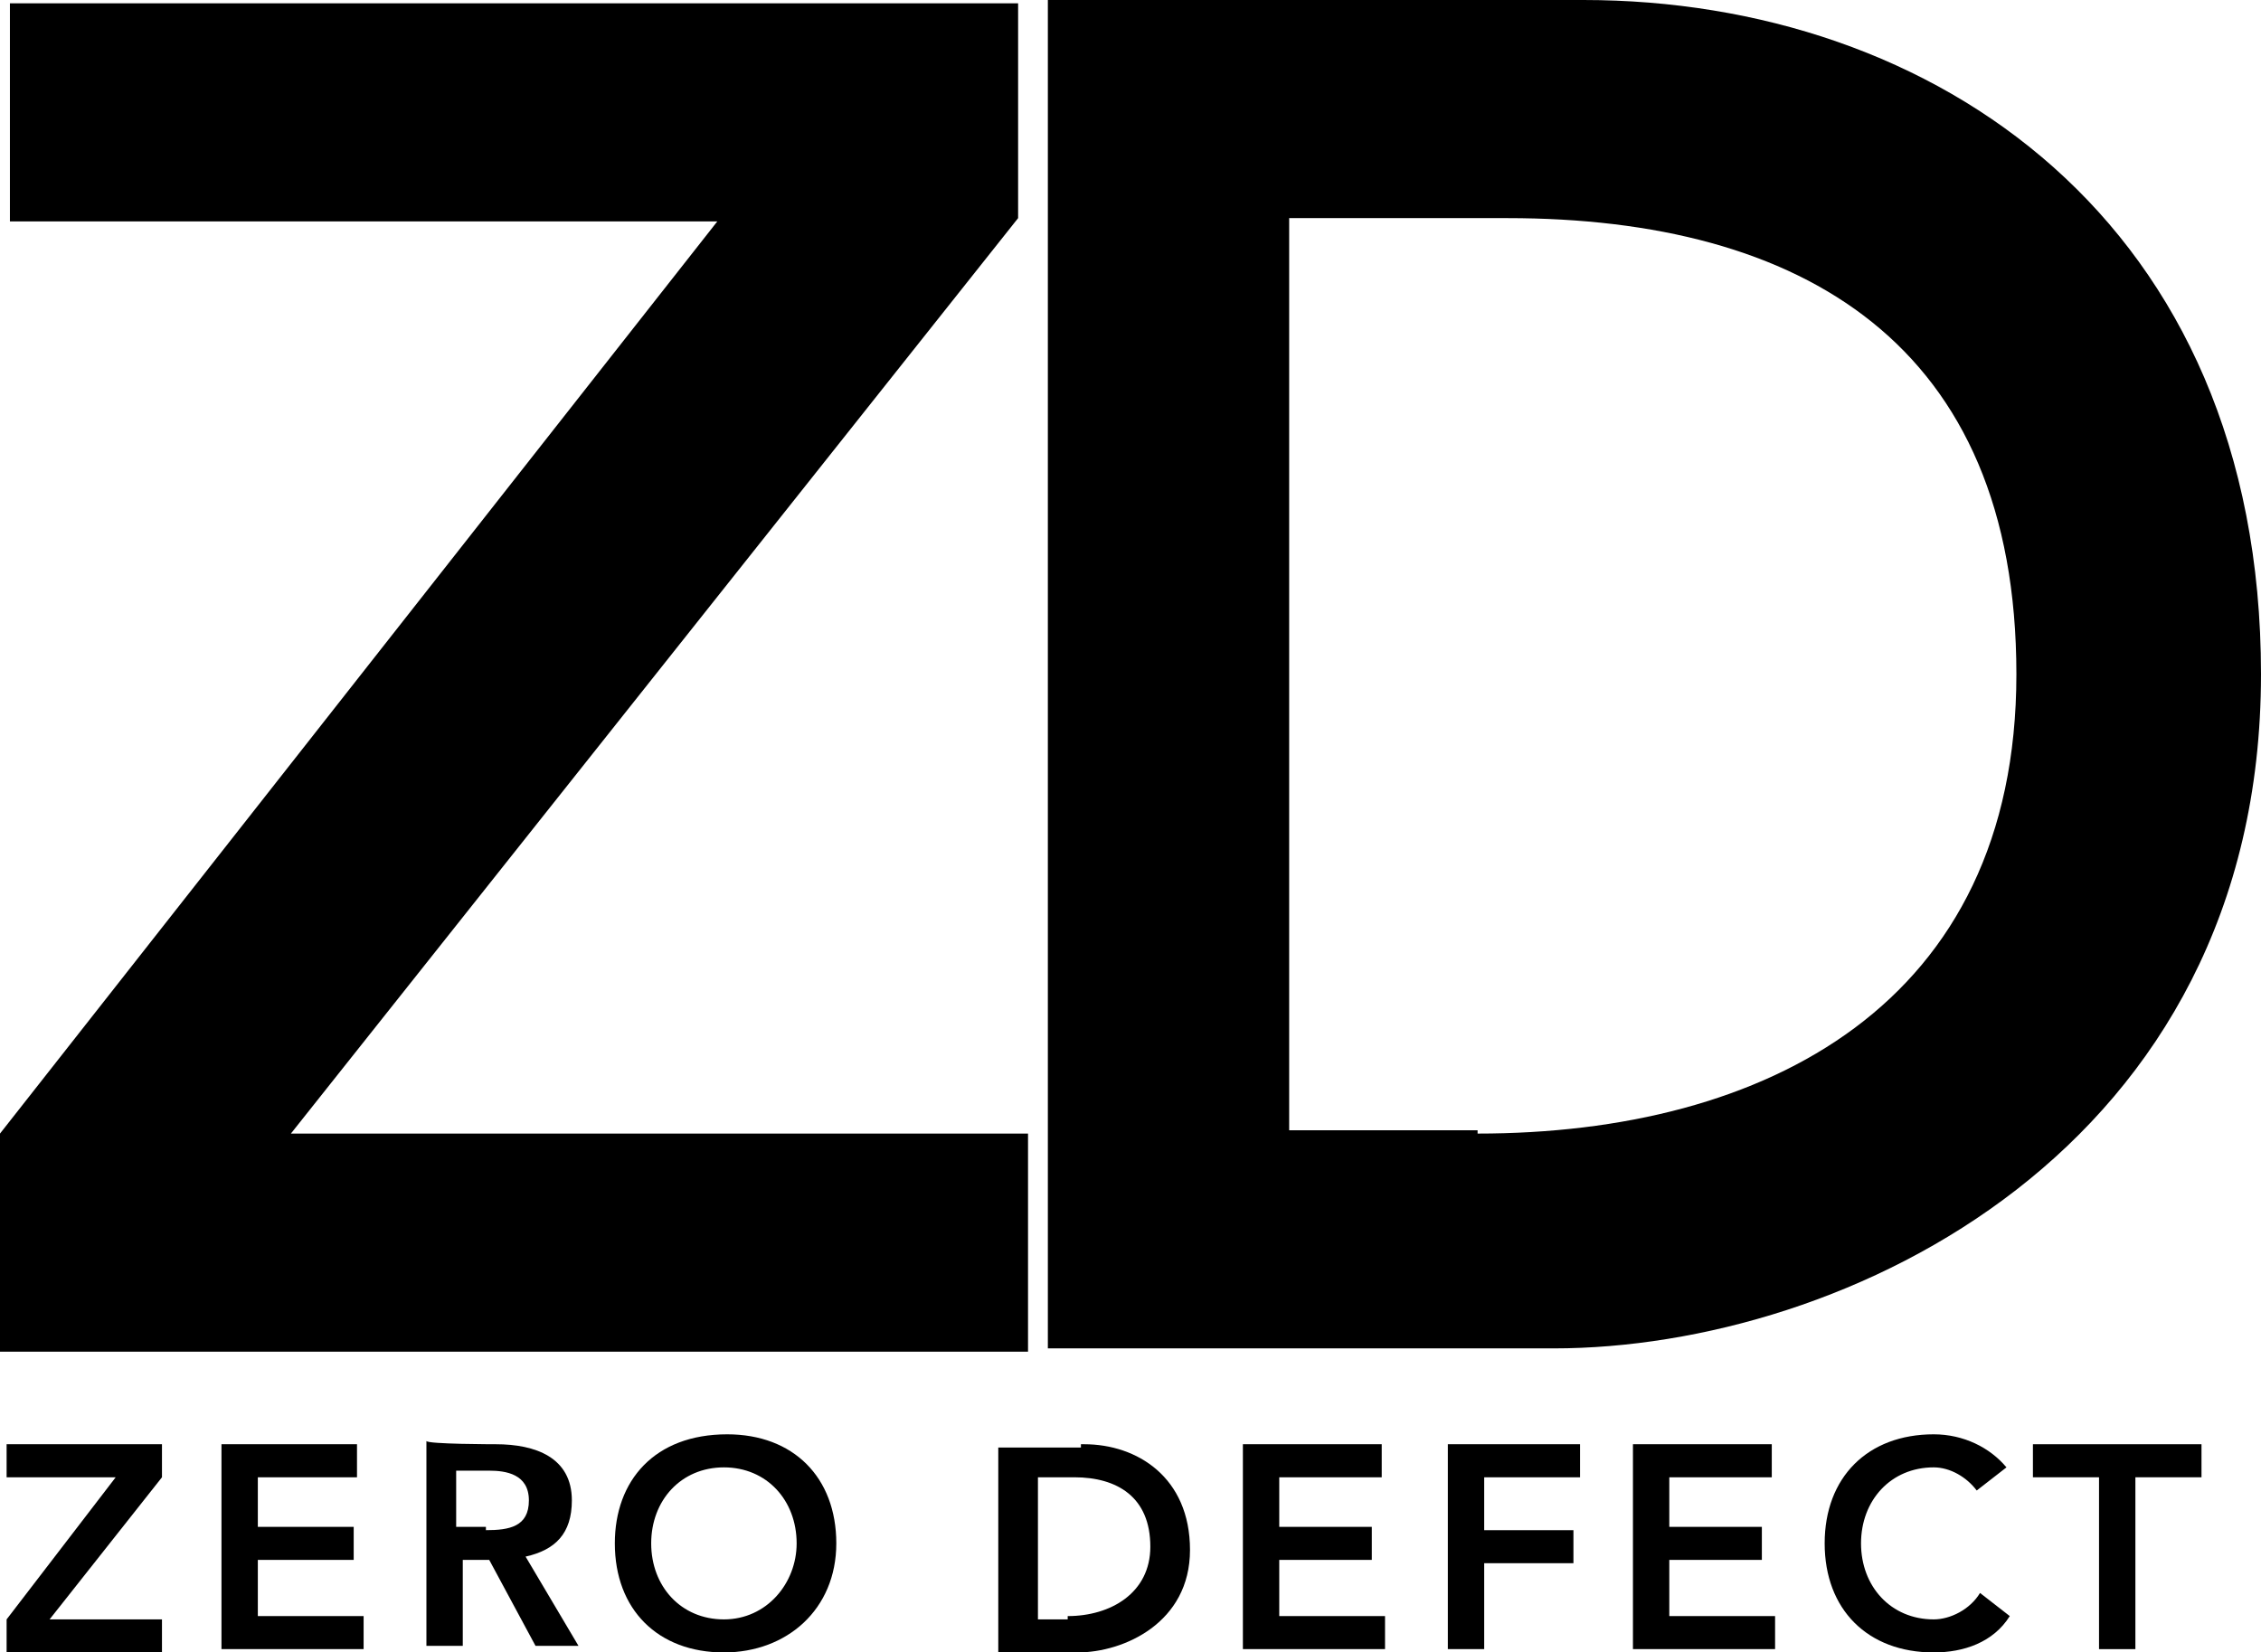
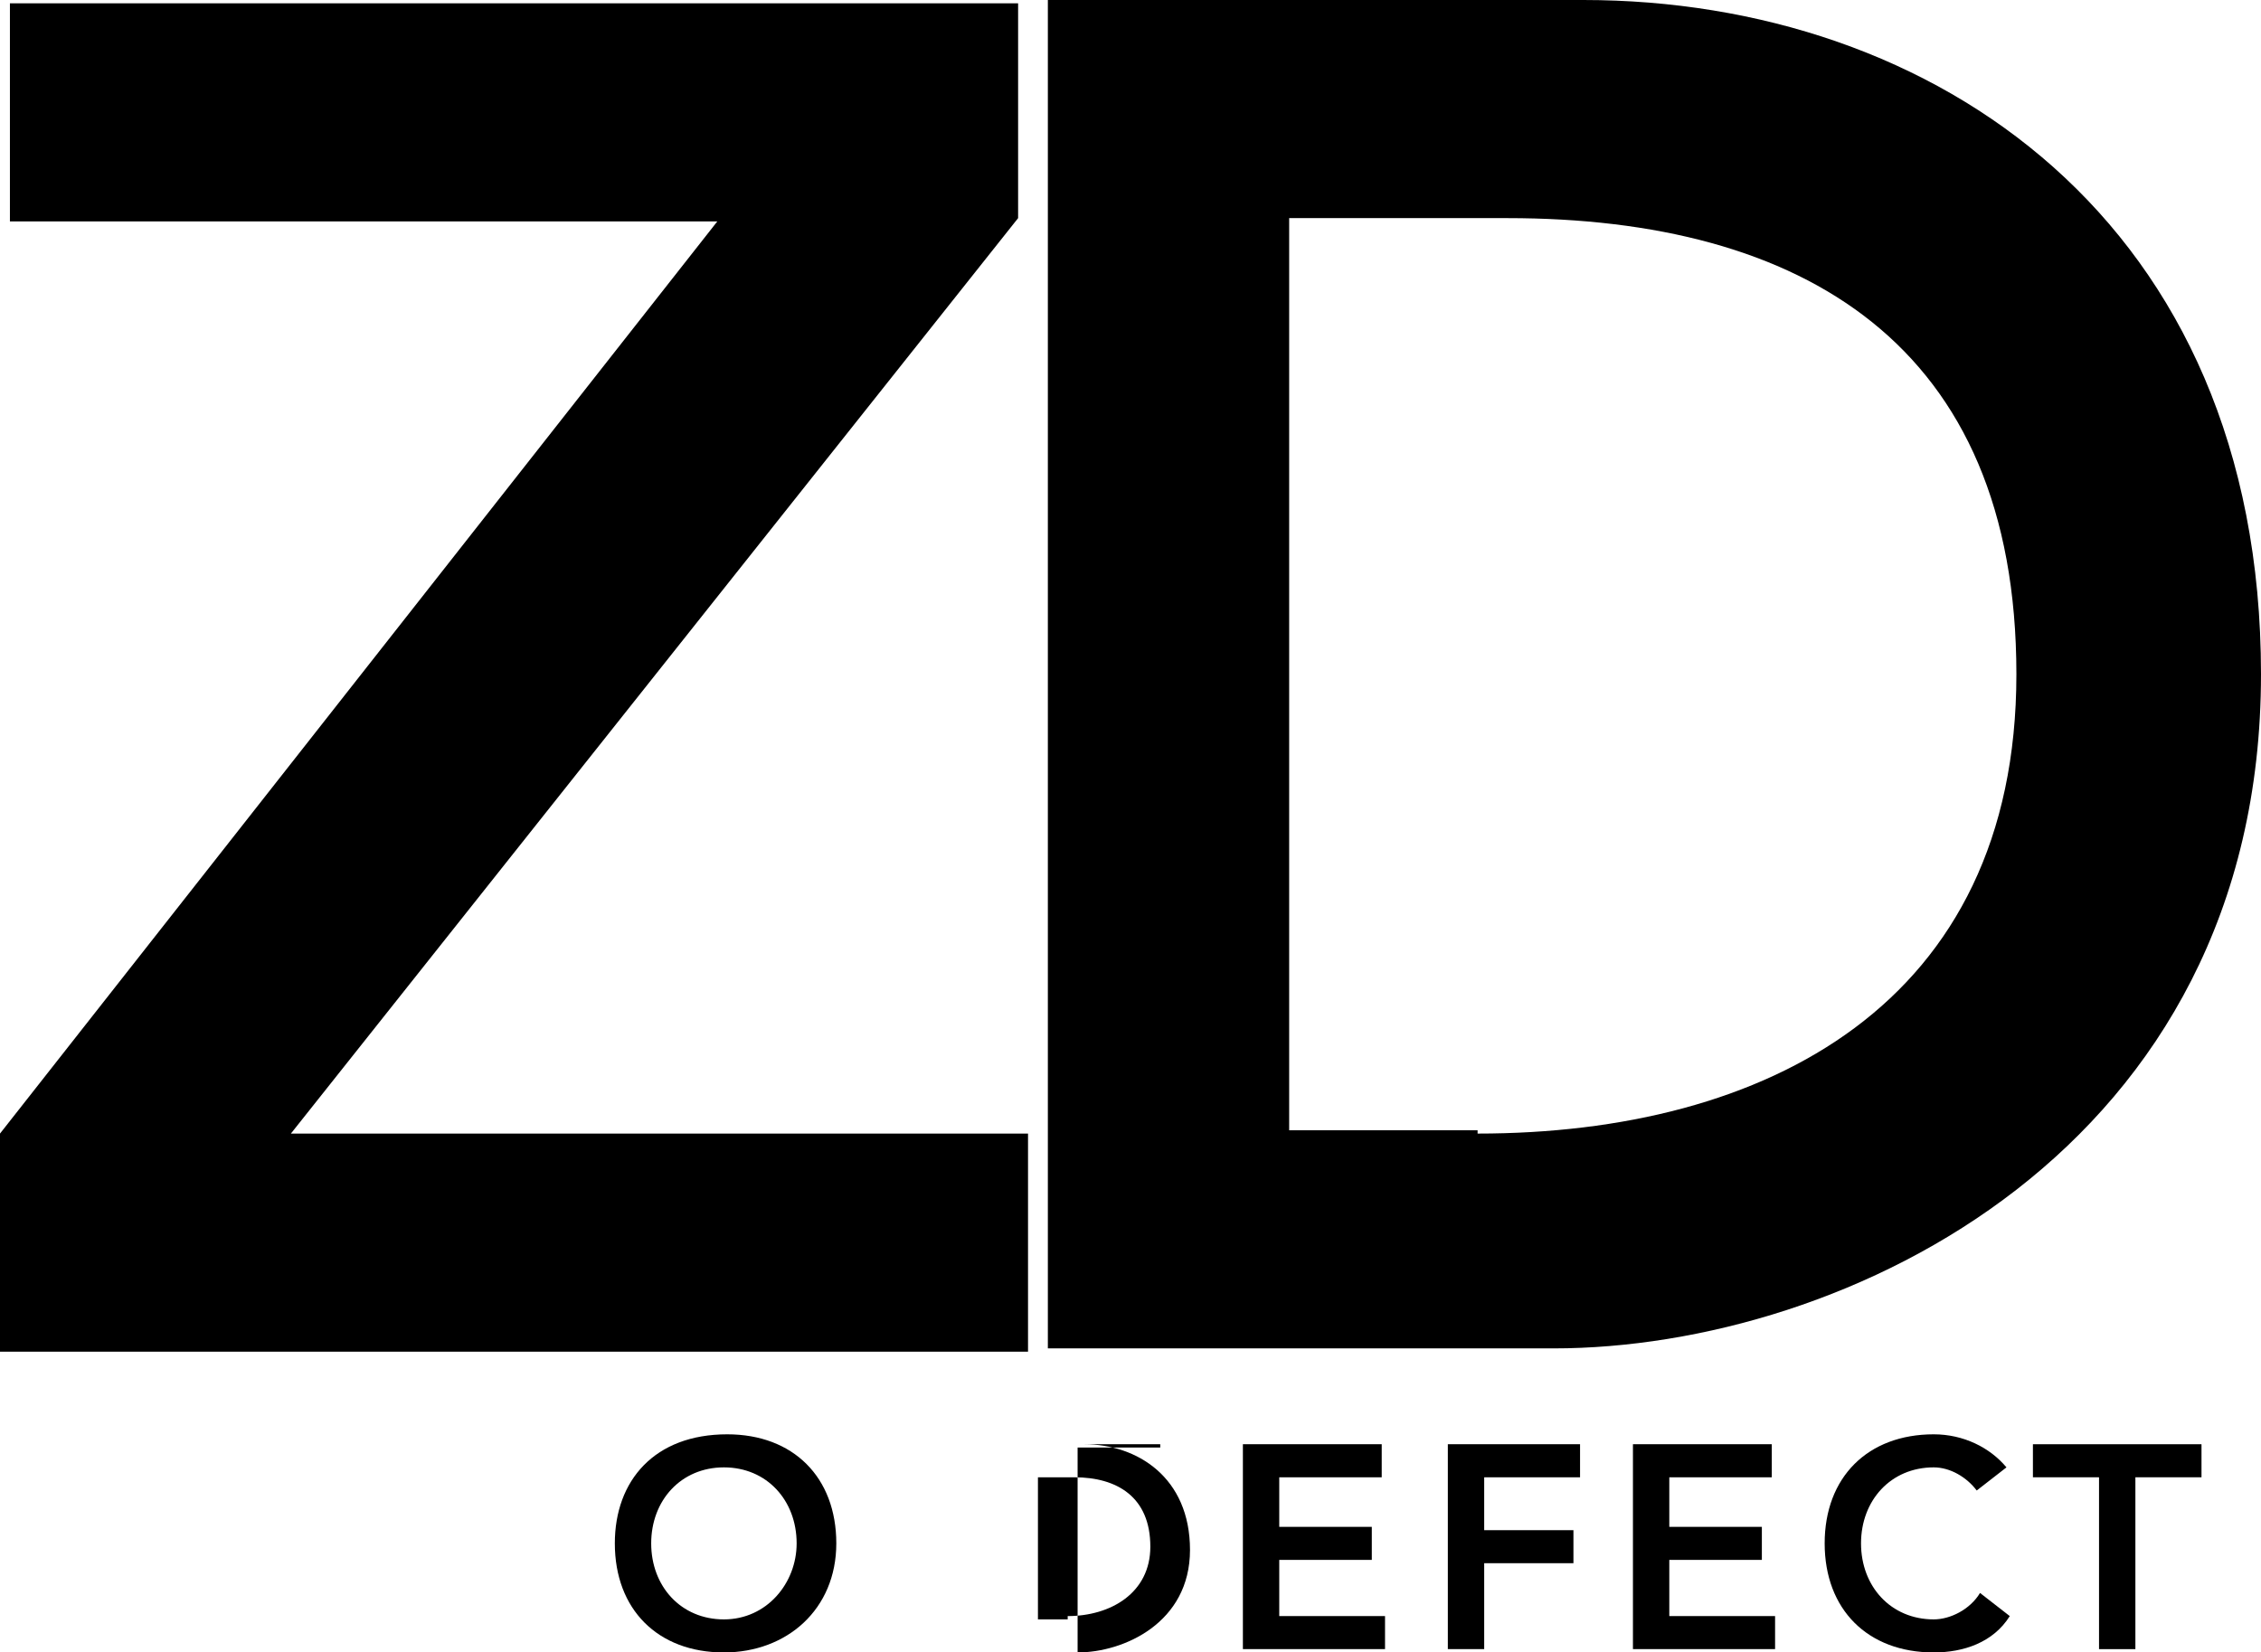
<svg xmlns="http://www.w3.org/2000/svg" version="1.1" id="Layer_1" x="0px" y="0px" viewBox="0 0 68.4 50" style="enable-background:new 0 0 68.4 50;" xml:space="preserve">
  <g>
    <g>
      <path class="st0" d="M30.8,0v6.6L8.8,34.3h22.3v6.6H0v-6.6L21.7,6.7H0.3V0.1h30.5V0z" />
      <path class="st0" d="M47.9,0c10.6,0,20.5,6.7,20.5,20.4c0,14.4-12.6,20.4-21.4,20.4H31.7V0H47.9z M44.7,34.3    c8.7,0,16.3-3.9,16.3-13.9S54.5,6.6,45.6,6.6H39v27.6h5.7V34.3z" />
    </g>
    <g>
      <g>
-         <path class="st0" d="M4.9,43.7v1l-3.4,4.3h3.4v1H0.2v-1l3.3-4.3H0.2v-1H4.9z" />
-         <path class="st0" d="M10.8,43.7v1H7.8v1.5h2.9v1H7.8v1.7h3.2v1H6.7v-6.2C6.7,43.7,10.8,43.7,10.8,43.7z" />
-         <path class="st0" d="M15,43.7c1.2,0,2.3,0.4,2.3,1.7c0,1-0.5,1.5-1.4,1.7l1.6,2.7h-1.3l-1.4-2.6H14v2.6h-1.1v-6.2     C12.9,43.7,15,43.7,15,43.7z M14.7,46.3c0.7,0,1.3-0.1,1.3-0.9c0-0.8-0.7-0.9-1.2-0.9h-1v1.7H14.7z" />
        <path class="st0" d="M21.9,50c-2,0-3.3-1.3-3.3-3.3c0-1.9,1.2-3.3,3.4-3.3c2,0,3.3,1.3,3.3,3.3S23.8,50,21.9,50z M21.9,49     c1.3,0,2.2-1.1,2.2-2.3c0-1.3-0.9-2.3-2.2-2.3s-2.2,1-2.2,2.3S20.6,49,21.9,49z" />
-         <path class="st0" d="M32.8,43.7c1.6,0,3.2,1,3.2,3.2S34,50,32.6,50h-2.4v-6.2h2.5V43.7z M32.3,48.9c1.3,0,2.5-0.7,2.5-2.1     c0-1.5-1-2.1-2.3-2.1h-1.1V49h0.9V48.9z" />
+         <path class="st0" d="M32.8,43.7c1.6,0,3.2,1,3.2,3.2S34,50,32.6,50v-6.2h2.5V43.7z M32.3,48.9c1.3,0,2.5-0.7,2.5-2.1     c0-1.5-1-2.1-2.3-2.1h-1.1V49h0.9V48.9z" />
        <path class="st0" d="M41.8,43.7v1h-3.1v1.5h2.8v1h-2.8v1.7h3.2v1h-4.3v-6.2C37.7,43.7,41.8,43.7,41.8,43.7z" />
        <path class="st0" d="M47.8,43.7v1h-2.9v1.6h2.7v1h-2.7v2.6h-1.1v-6.2C43.8,43.7,47.8,43.7,47.8,43.7z" />
        <path class="st0" d="M53.6,43.7v1h-3.1v1.5h2.8v1h-2.8v1.7h3.2v1h-4.3v-6.2C49.5,43.7,53.6,43.7,53.6,43.7z" />
        <path class="st0" d="M60.7,44.4l-0.9,0.7c-0.3-0.4-0.8-0.7-1.3-0.7c-1.3,0-2.2,1-2.2,2.3c0,1.3,0.9,2.3,2.2,2.3     c0.5,0,1.1-0.3,1.4-0.8l0.9,0.7c-0.5,0.8-1.4,1.1-2.3,1.1c-2,0-3.3-1.3-3.3-3.3s1.3-3.3,3.3-3.3C59.4,43.4,60.2,43.8,60.7,44.4z" />
        <path class="st0" d="M66.6,43.7v1h-2v5.2h-1.1v-5.2h-2v-1H66.6z" />
      </g>
    </g>
  </g>
</svg>